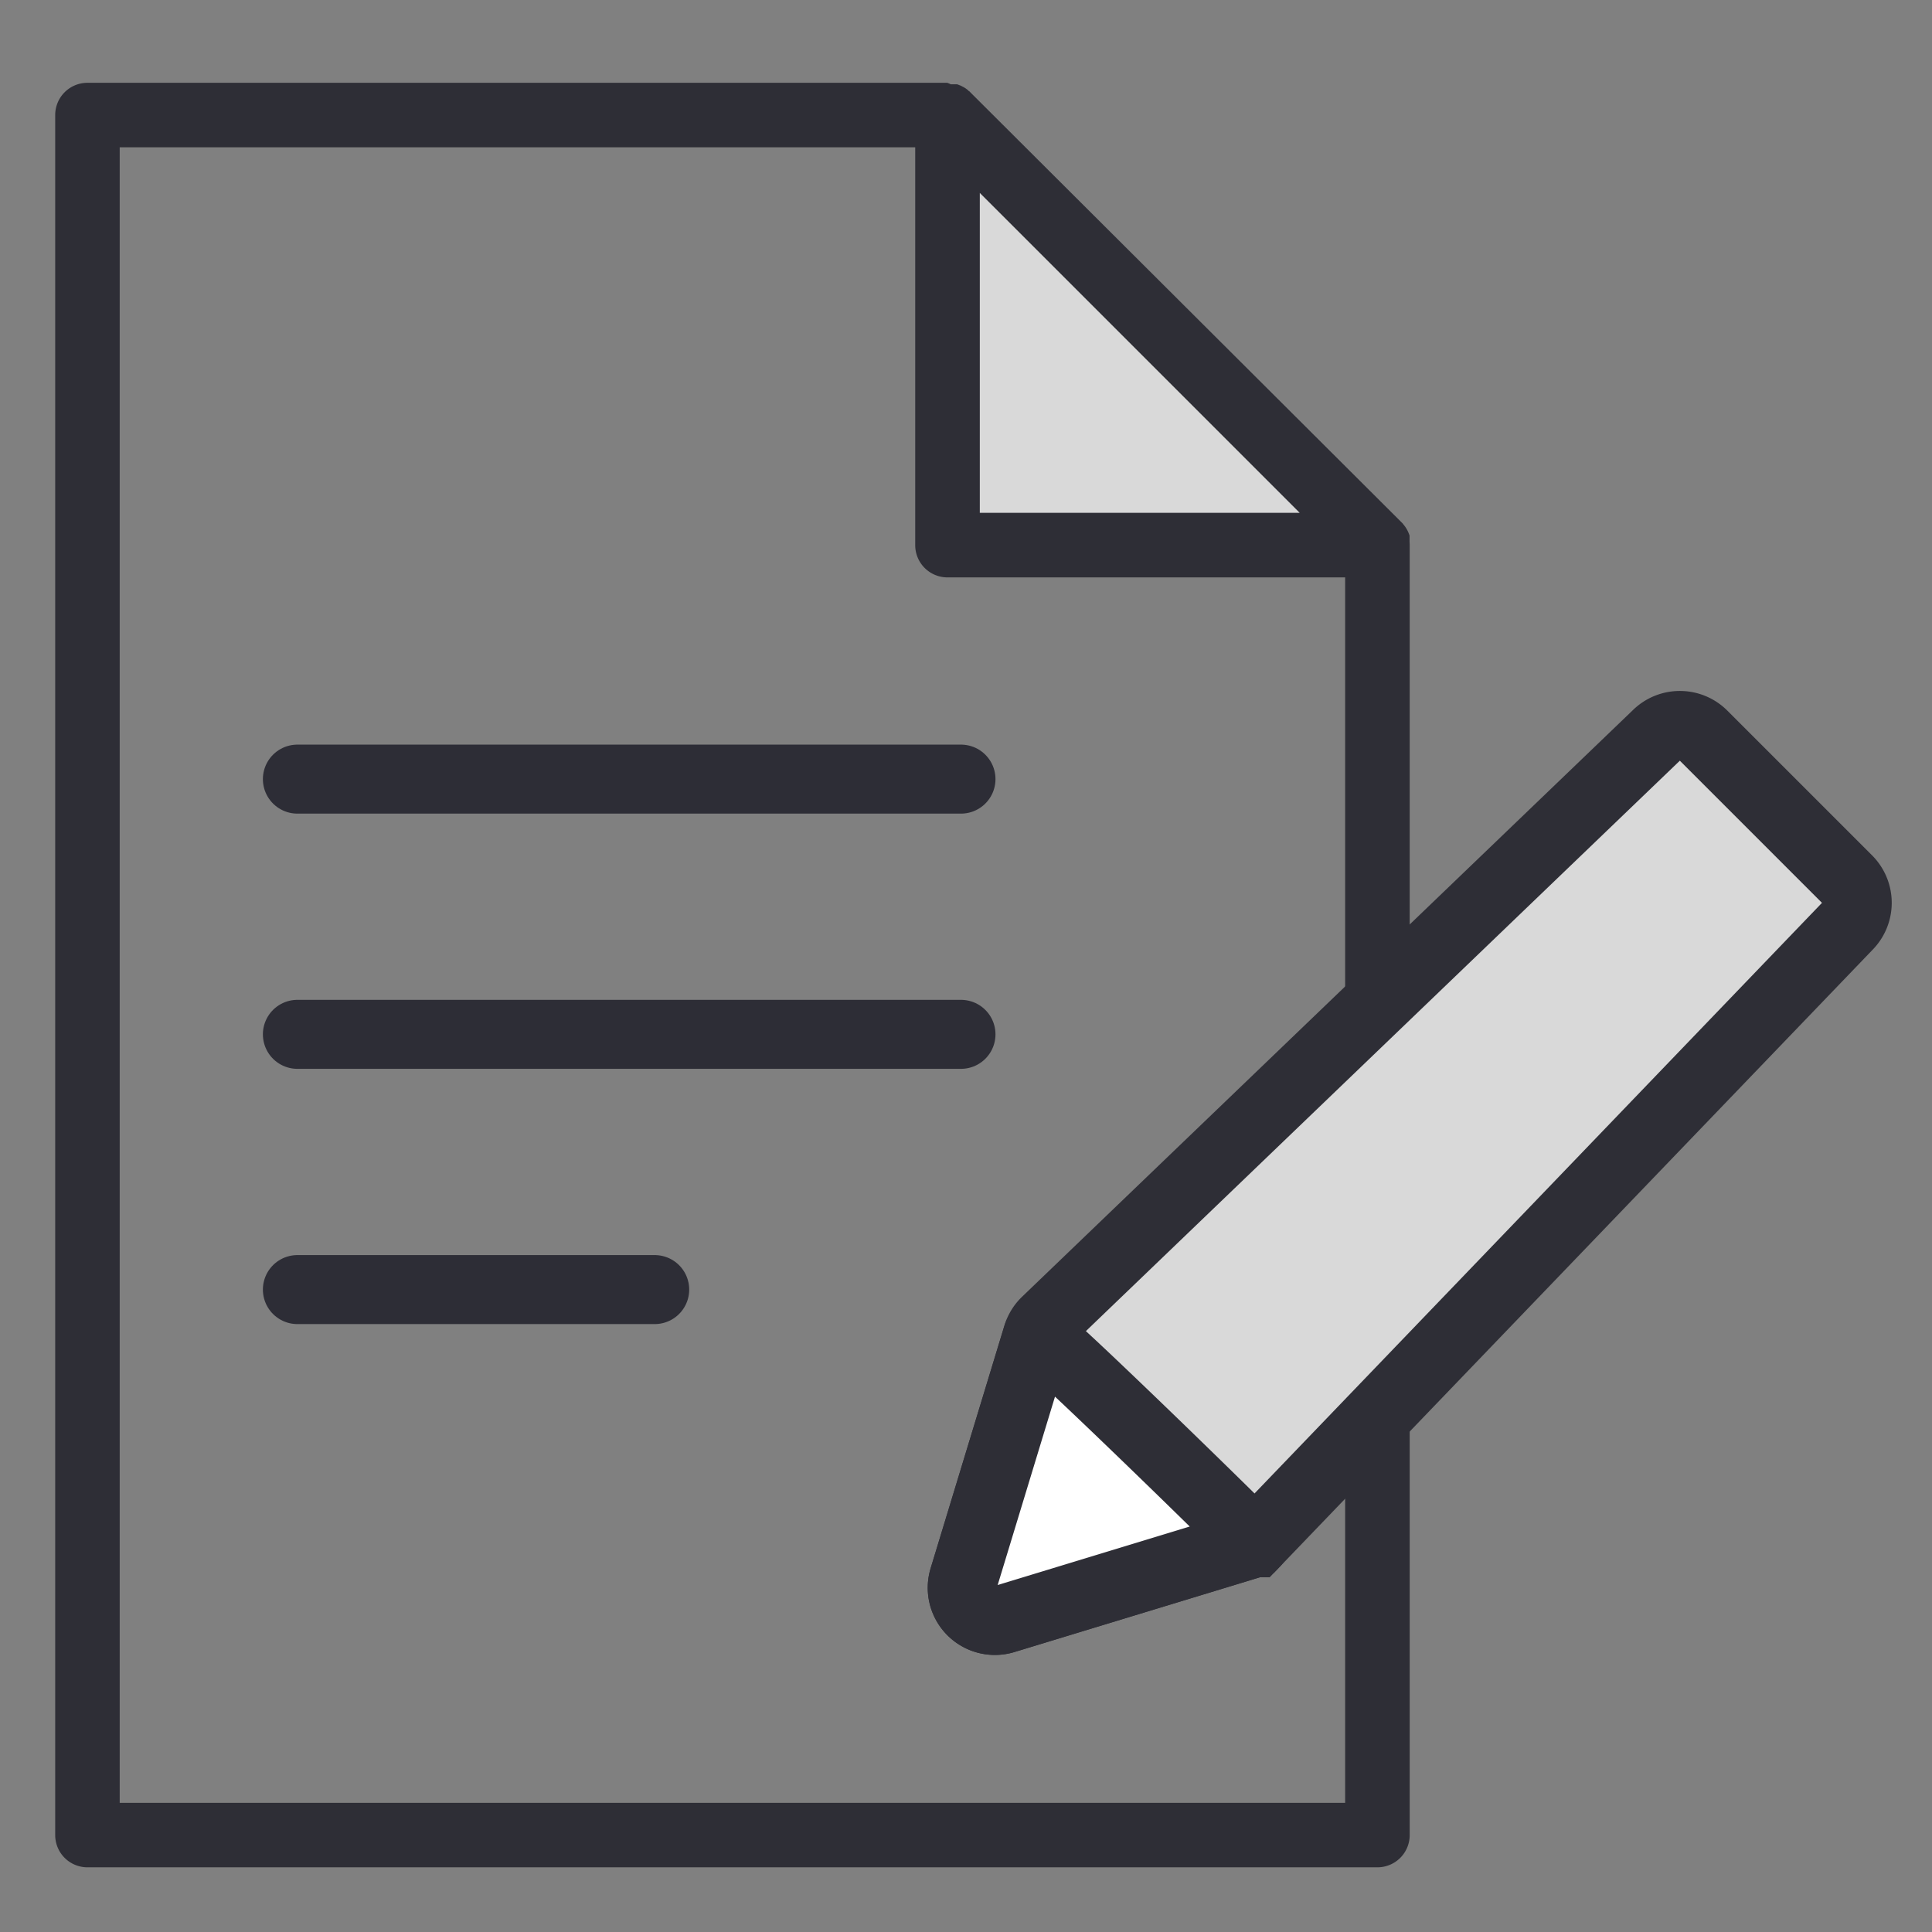
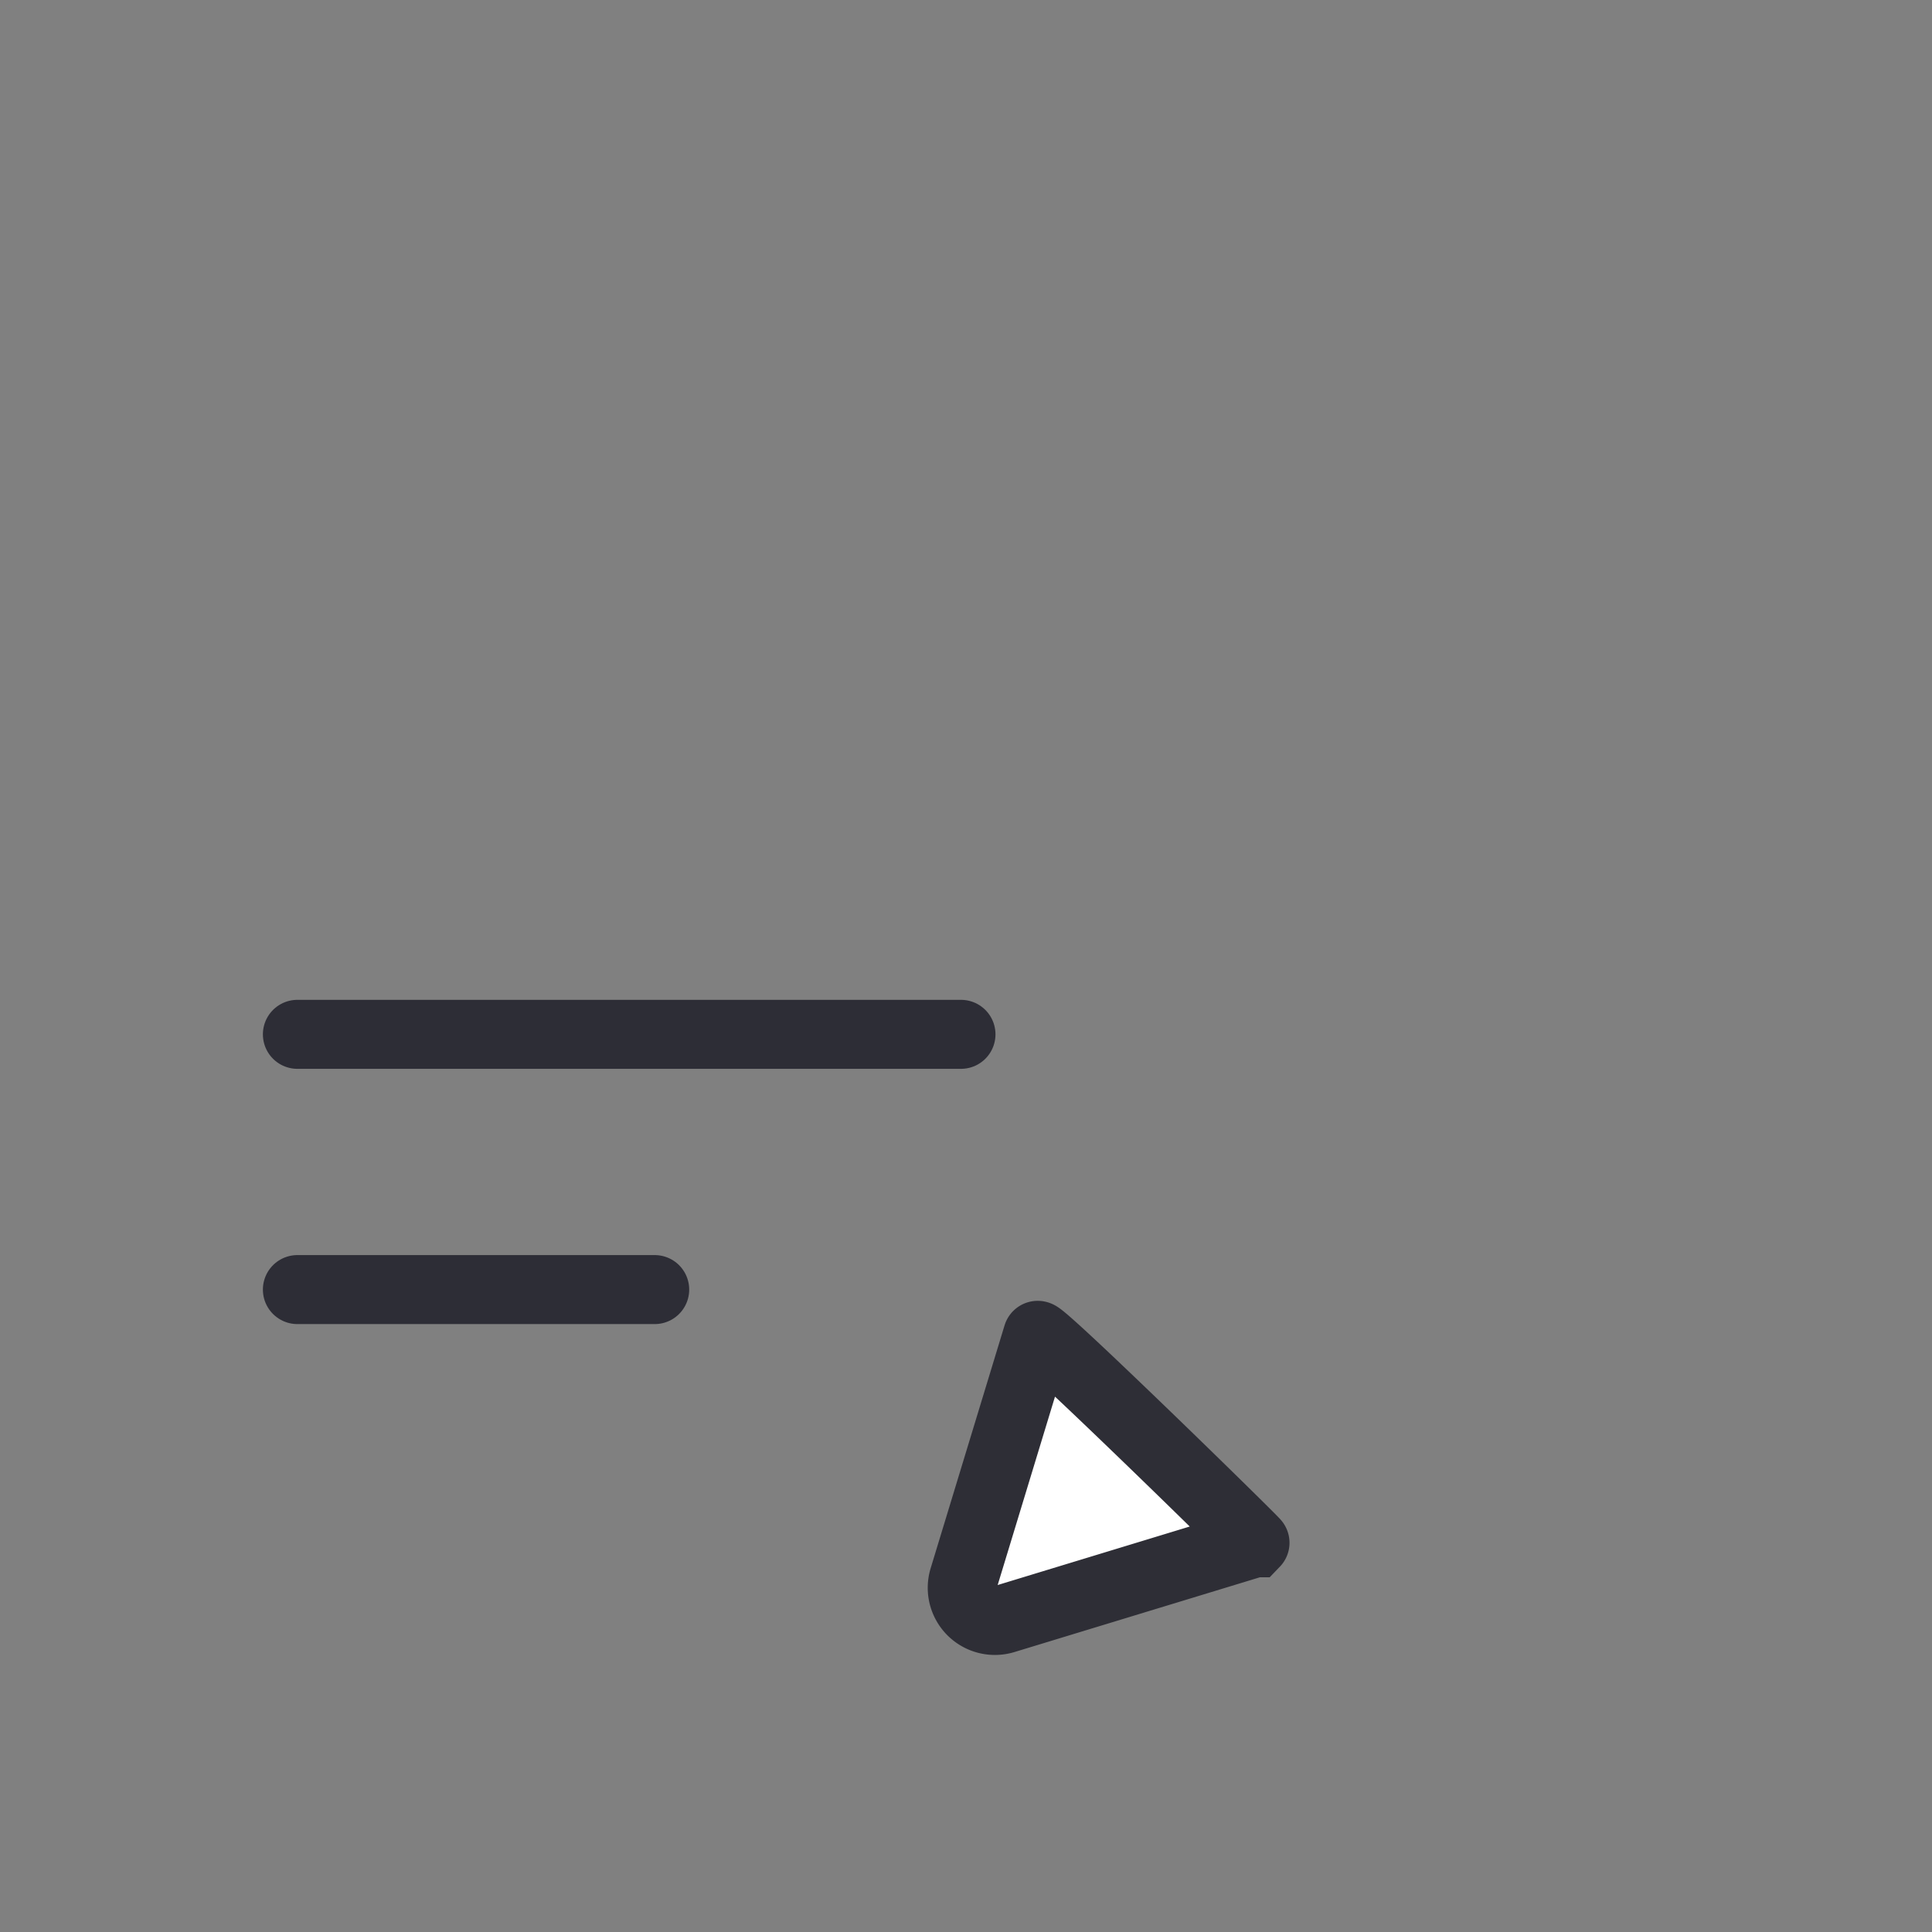
<svg xmlns="http://www.w3.org/2000/svg" width="70" height="70" viewBox="0 0 70 70">
  <rect x="0" y="0" width="70" height="70" fill="#808080" stroke="none" />
  <defs>
    <clipPath id="a">
      <rect width="70" height="70" transform="translate(4679 4195)" fill="#fff" stroke="#707070" stroke-width="1" />
    </clipPath>
  </defs>
  <g transform="translate(-4679 -4195)" clip-path="url(#a)">
    <g transform="translate(-17.93 158.701)">
      <g transform="translate(4698.93 4039.299)">
-         <path d="M98.58,18.58,83,3V18.58Z" transform="translate(-50.672 -1.832)" fill="#d9d9d9" fill-rule="evenodd" />
-         <path d="M32.32,0H1.168A1.168,1.168,0,0,0,0,1.168v62.32a1.168,1.168,0,0,0,1.168,1.168H47.908a1.168,1.168,0,0,0,1.168-1.168V16.756a1.115,1.115,0,0,0-.005-.115l0-.016,0-.014,0-.014v0c0-.007,0-.013,0-.019h0l0-.02h0l0-.02h0l0-.021,0-.021,0-.011,0-.015,0-.006,0-.015,0-.016,0-.013,0-.007,0-.006a1.169,1.169,0,0,0-.24-.426l0-.005-.011-.011-.012-.013-.008-.008-.009-.009-.007-.007L33.154.342,33.146.333,33.138.326l-.01-.009L33.115.3,33.106.3l-.005,0L33.067.263h0c-.029-.024-.06-.046-.09-.067l0,0,0,0c-.03-.019-.06-.037-.092-.054l0,0-.005,0C32.836.116,32.8.1,32.773.088l-.005,0-.006,0C32.734.072,32.7.062,32.675.053l-.01,0,0,0h0l-.009,0-.014,0-.006,0-.015,0h-.005l-.01,0-.01,0-.021,0-.013,0h-.008l-.02,0h0l-.02,0h0l-.019,0-.012,0-.014,0-.017,0h-.006A1.117,1.117,0,0,0,32.32,0M31.16,2.337H2.337V62.32h44.4v-44.4H32.328a1.168,1.168,0,0,1-1.168-1.168ZM33.5,3.99l1.649,1.648,9.941,9.942H33.5Z" transform="translate(0 0)" fill="#2e2e36" fill-rule="evenodd" />
        <g transform="translate(32.862 23.284)">
-           <path d="M32.083,5.591,26.839.347a1.183,1.183,0,0,0-1.673,0L3.027,21.609a1.183,1.183,0,0,0-.3.492L.053,30.9a1.183,1.183,0,0,0,1.476,1.476l9.081-2.764h0L32.083,7.263A1.183,1.183,0,0,0,32.083,5.591ZM4.517,23.333Z" transform="translate(0 0)" fill="#d9d9d9" stroke="#2e2e36" stroke-width="2.5" />
          <path d="M2.731,23.9.053,32.7a1.183,1.183,0,0,0,1.476,1.476L10.6,31.413l.009,0h0C10.633,31.388,2.788,23.714,2.731,23.9Z" transform="translate(0 -1.799)" fill="#fff" stroke="#2e2e36" stroke-width="2.5" />
        </g>
      </g>
      <g transform="translate(4707.705 4064.528)">
-         <line x2="24.043" transform="translate(0 0)" fill="none" stroke="#2d2d36" stroke-linecap="round" stroke-width="2.5" />
        <line x2="24.043" transform="translate(0 9.247)" fill="none" stroke="#2d2d36" stroke-linecap="round" stroke-width="2.5" />
        <line x2="12.946" transform="translate(0 18.495)" fill="none" stroke="#2d2d36" stroke-linecap="round" stroke-width="2.5" />
      </g>
    </g>
  </g>
</svg>